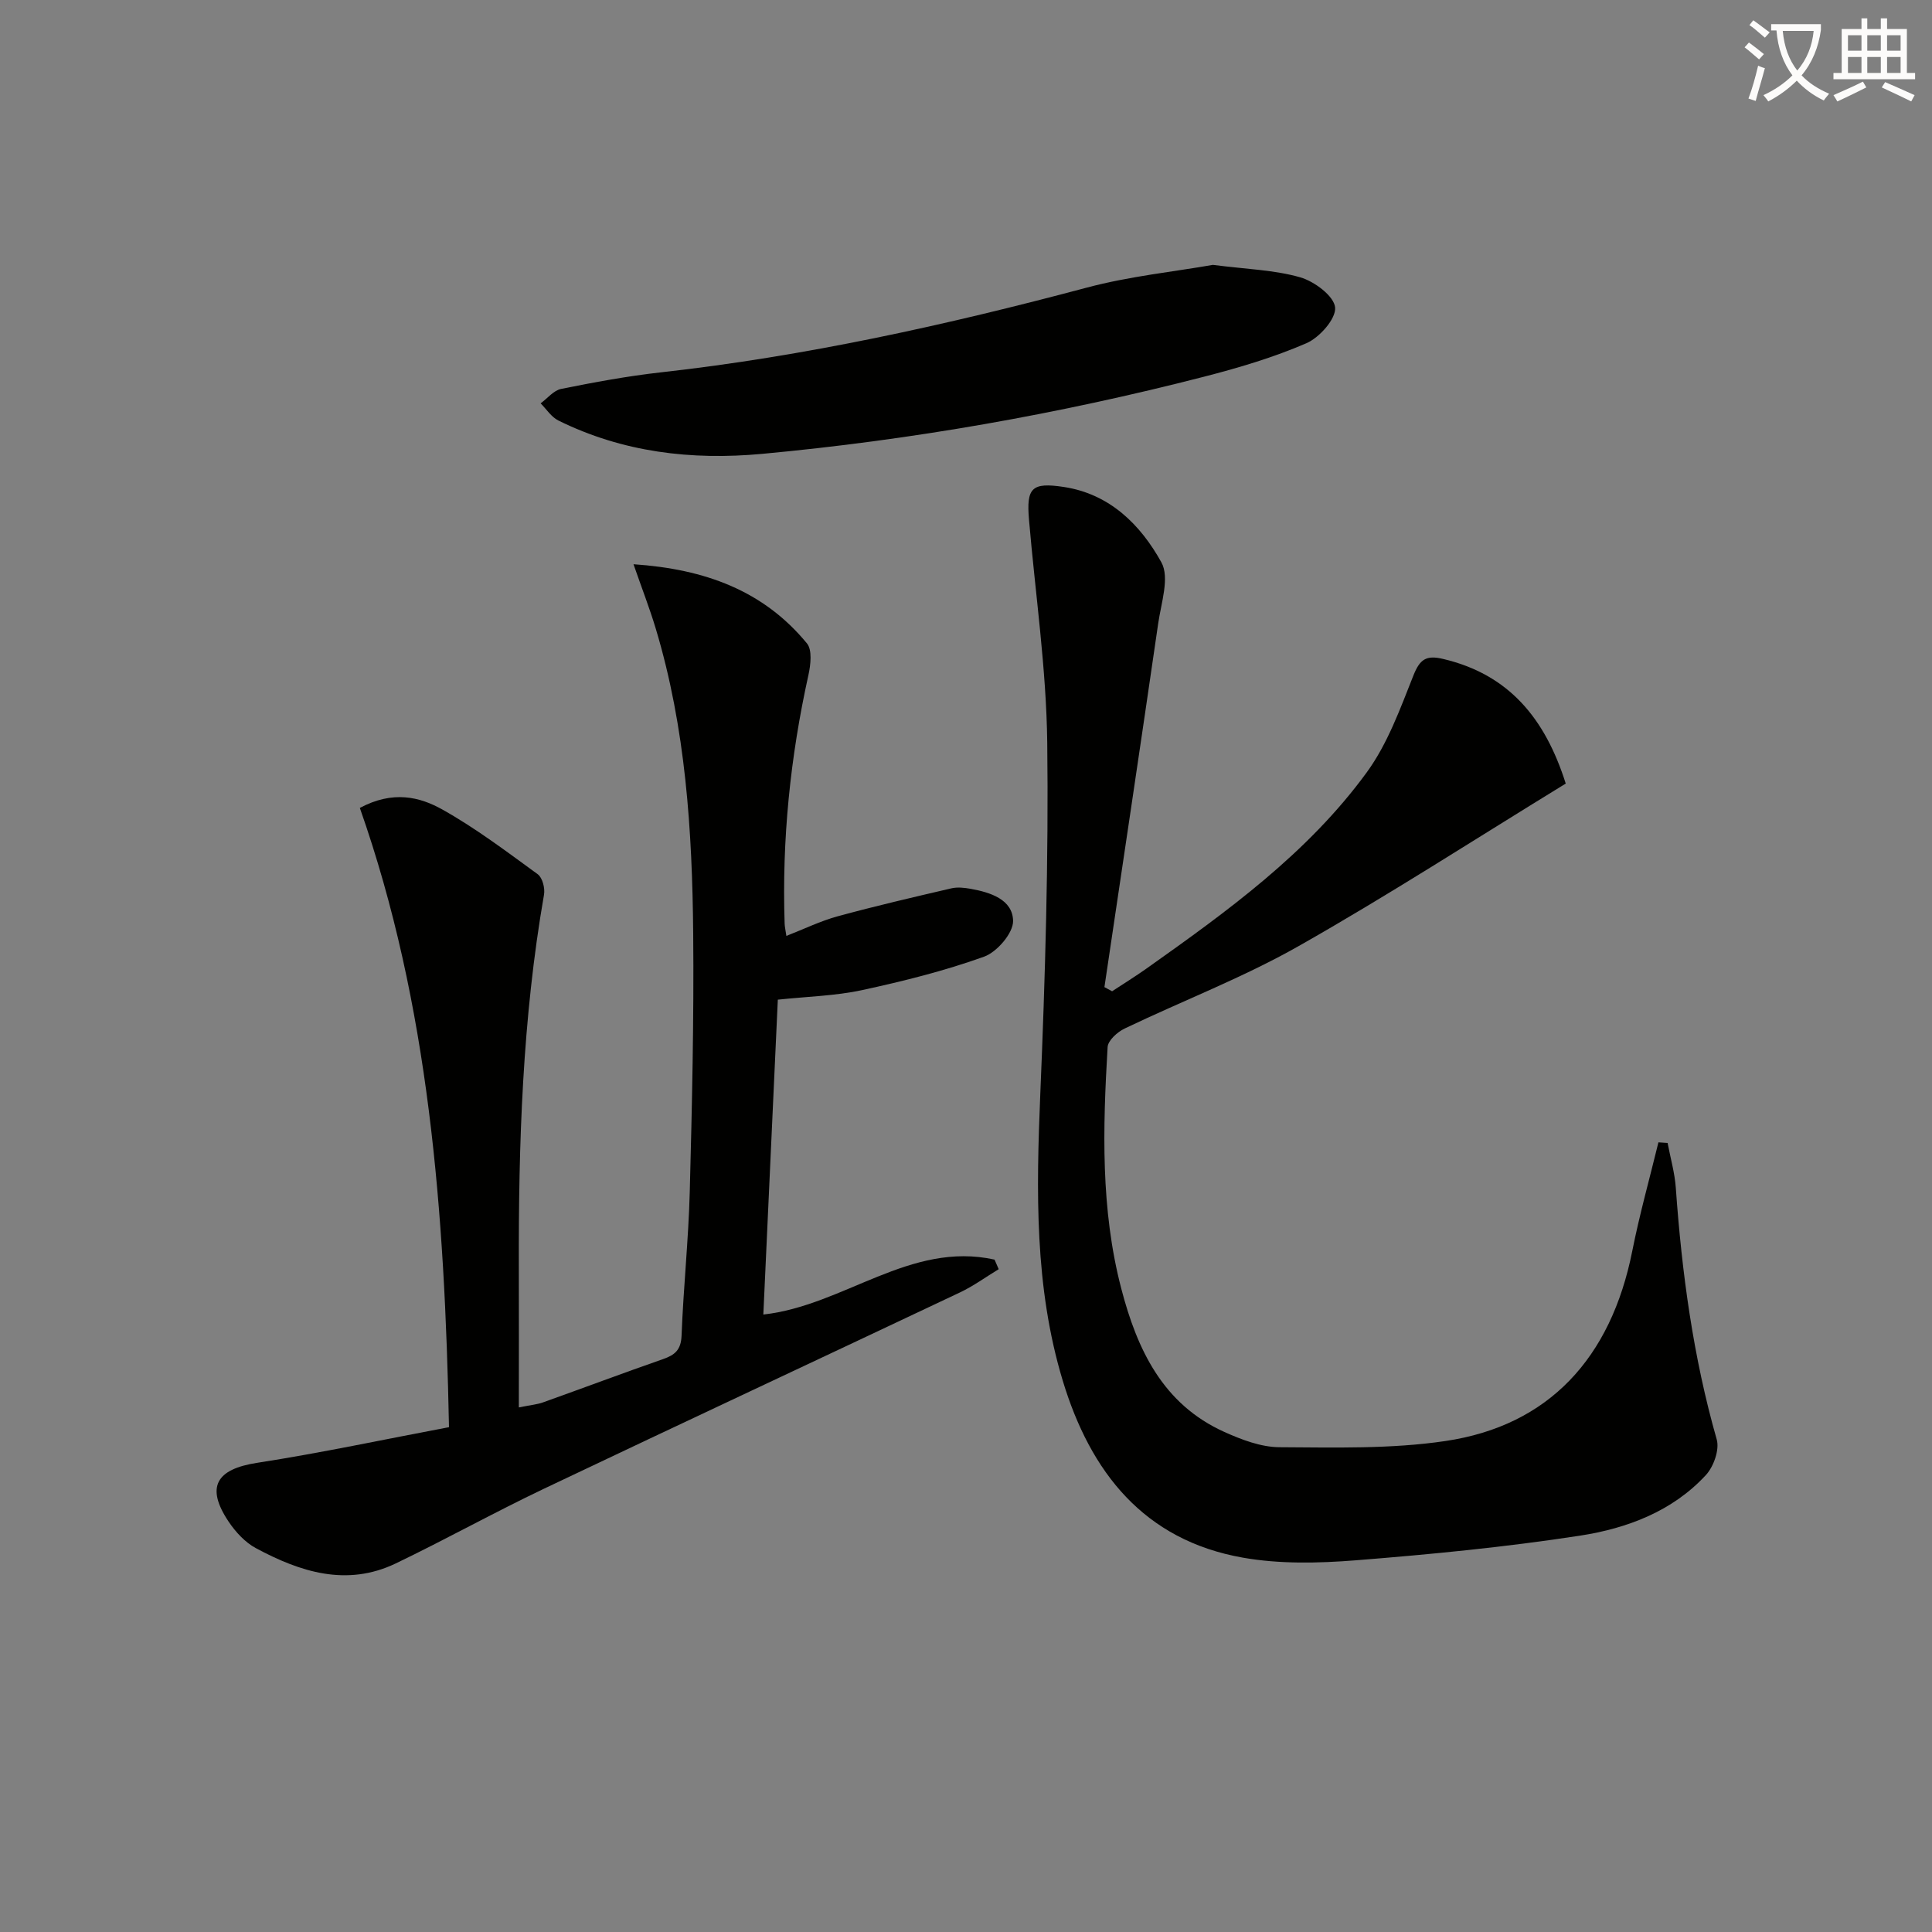
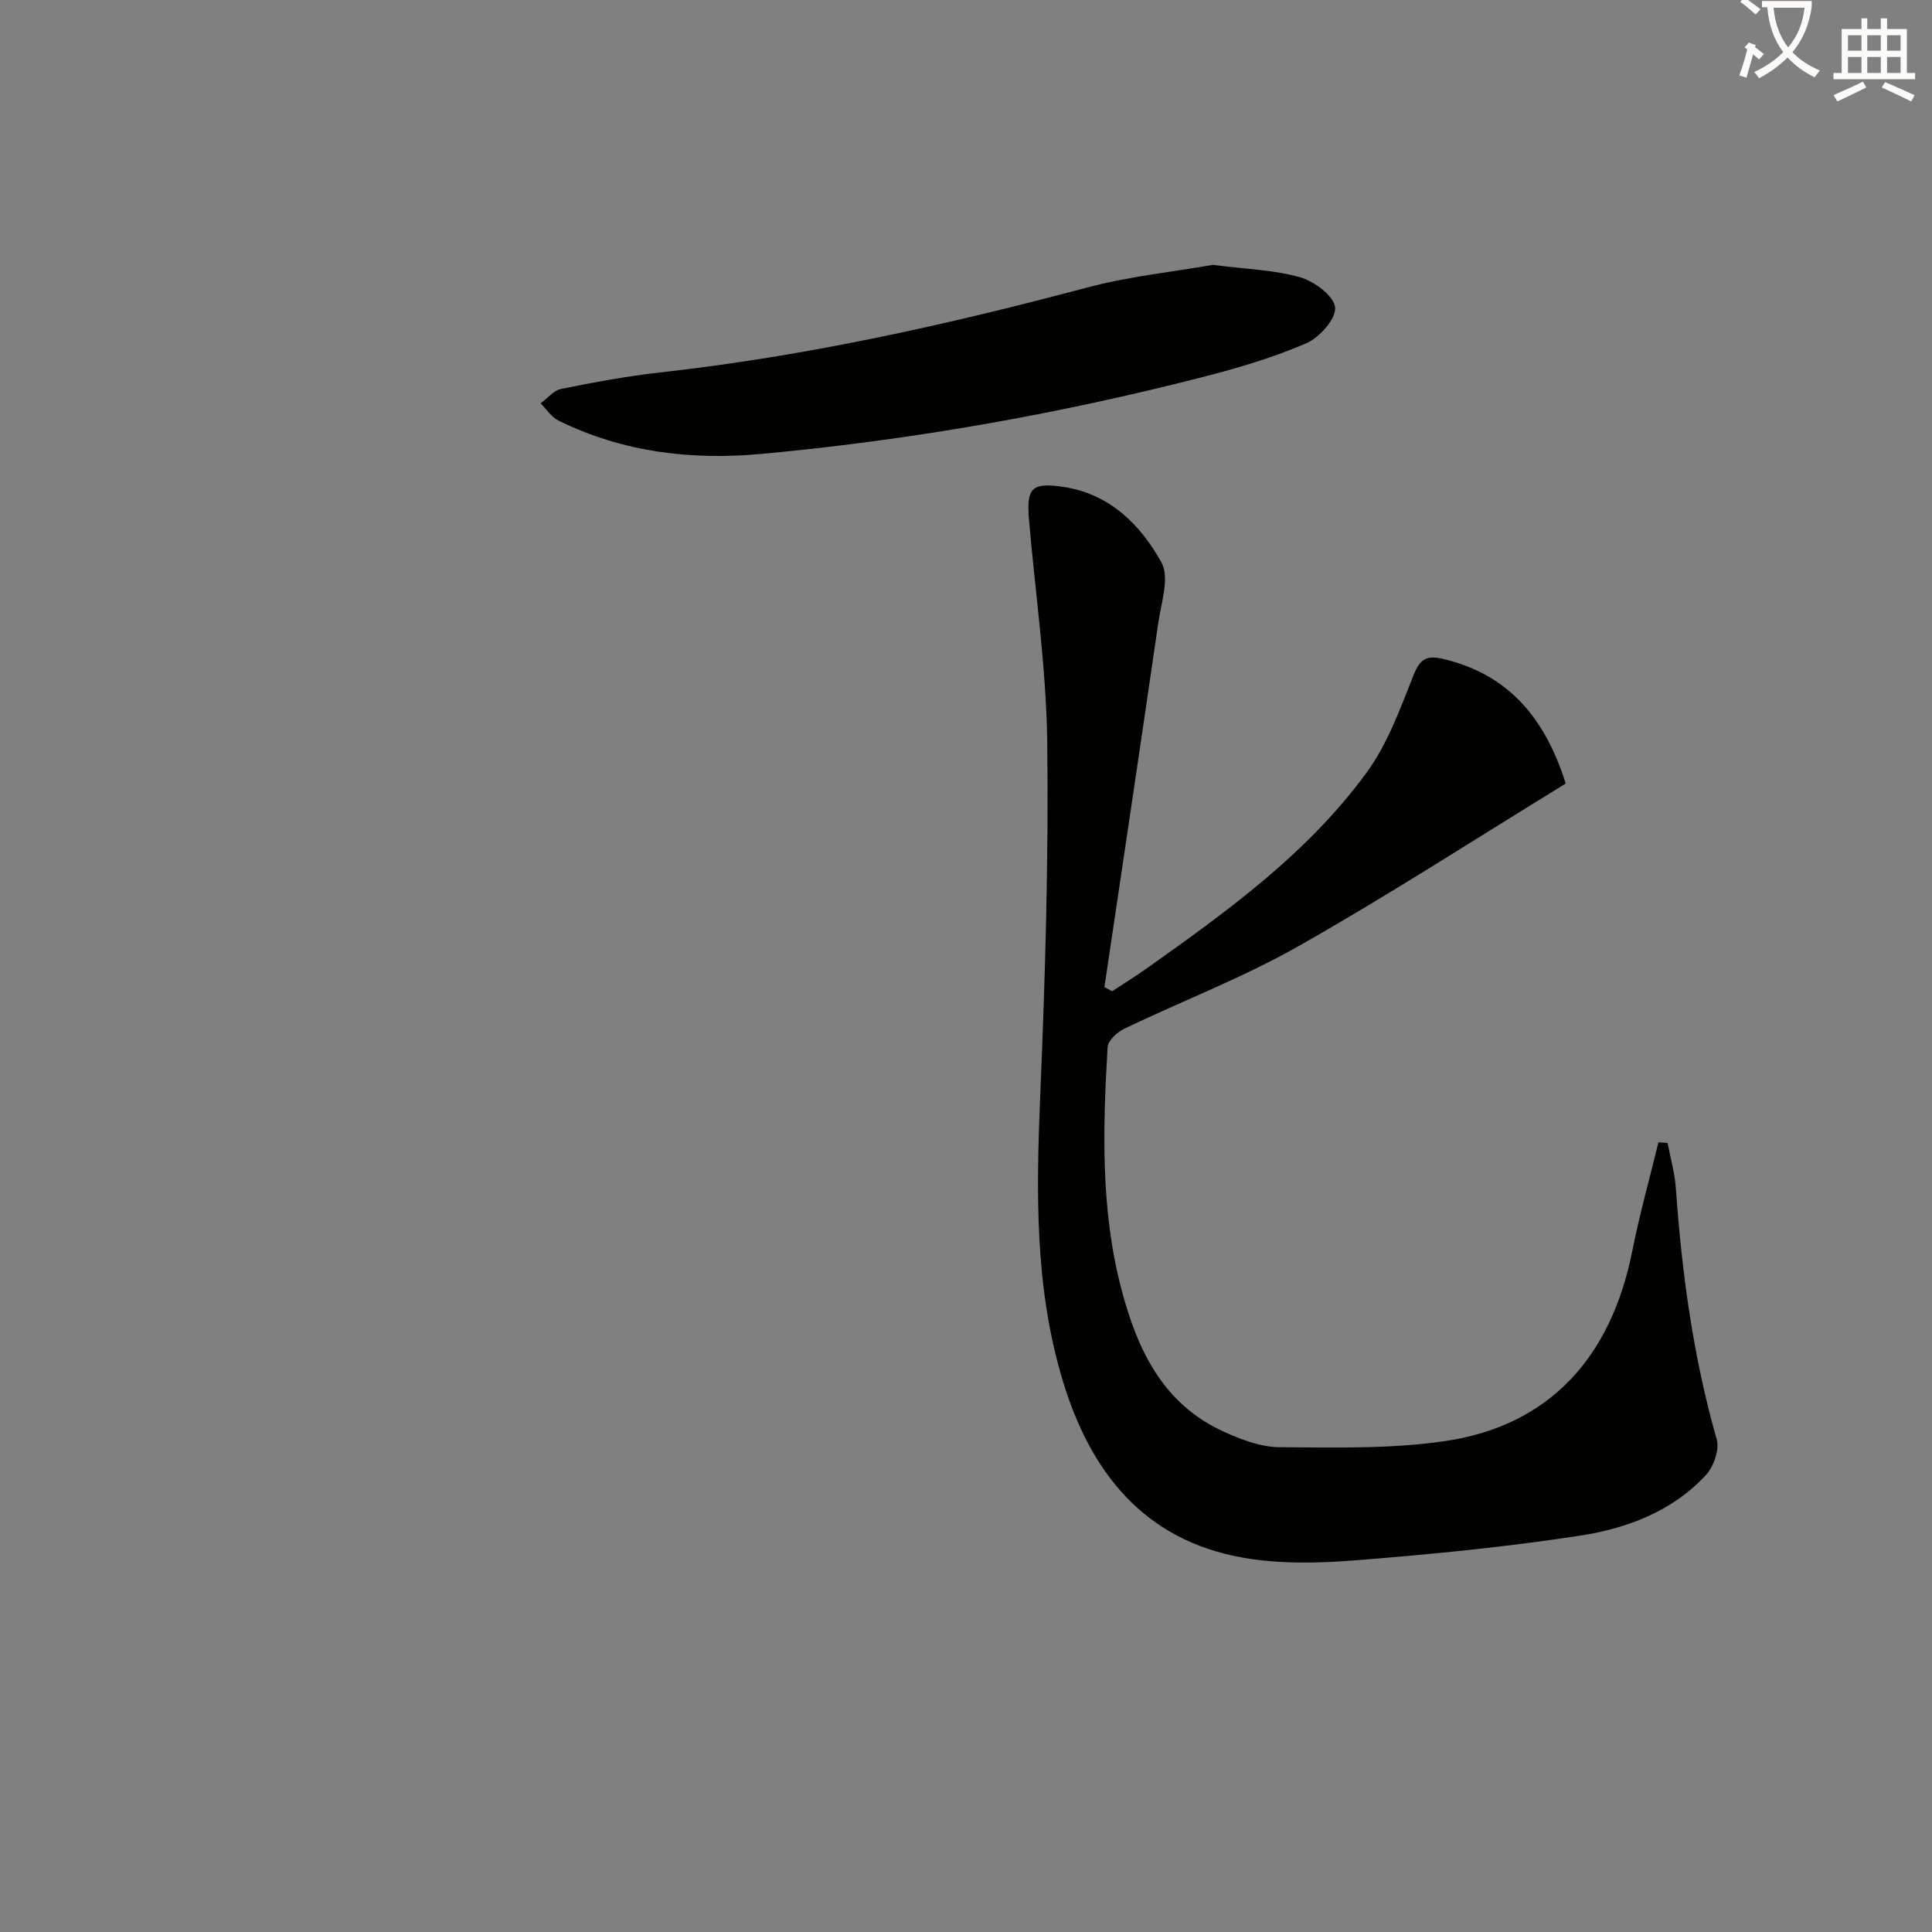
<svg xmlns="http://www.w3.org/2000/svg" enable-background="new 0 0 400 400" viewBox="0 0 400 400">
  <rect x="0" y="0" width="400" height="400" fill="#808080" stroke="none" />
-   <path d="m362.1 8.8c1.1.8 2.1 1.6 3.1 2.4l-1 1.1c-1.3-1.1-2.3-2-3-2.5zm1.9 4.8c.5.2.9.4 1.4.5-.6 2.3-1.3 4.5-1.9 6.8l-1.5-.5c.8-2.1 1.4-4.3 2-6.8zm-1-9.4c1.3.9 2.4 1.8 3.4 2.5l-1 1.1c-1.4-1.2-2.4-2.1-3.2-2.6zm3.7 2.2v-1.4h10.3v1.2c-.5 3.6-1.8 6.8-4 9.4 1.5 1.6 3.4 2.8 5.7 3.8-.3.4-.7.8-1.1 1.4-2.3-1.1-4.1-2.5-5.6-4.1-1.6 1.6-3.6 3.1-5.9 4.3-.3-.5-.7-.9-1-1.3 2.4-1.1 4.4-2.5 6-4.1-1.9-2.5-3-5.6-3.3-9.3h-1.1zm8.8 0h-6.4c.3 3.3 1.3 6 3 8.2 2-2.3 3.1-5.1 3.4-8.2z" fill="#fcfbfa" />
+   <path d="m362.1 8.8c1.1.8 2.1 1.6 3.1 2.4l-1 1.1c-1.3-1.1-2.3-2-3-2.5zc.5.2.9.4 1.4.5-.6 2.3-1.3 4.5-1.9 6.8l-1.5-.5c.8-2.1 1.4-4.3 2-6.8zm-1-9.4c1.3.9 2.4 1.8 3.4 2.5l-1 1.1c-1.4-1.2-2.4-2.1-3.2-2.6zm3.7 2.2v-1.4h10.3v1.2c-.5 3.6-1.8 6.8-4 9.4 1.5 1.6 3.4 2.8 5.7 3.8-.3.4-.7.8-1.1 1.4-2.3-1.1-4.1-2.5-5.6-4.1-1.6 1.6-3.6 3.1-5.9 4.3-.3-.5-.7-.9-1-1.3 2.4-1.1 4.4-2.5 6-4.1-1.9-2.5-3-5.6-3.3-9.3h-1.1zm8.8 0h-6.4c.3 3.3 1.3 6 3 8.2 2-2.3 3.1-5.1 3.4-8.2z" fill="#fcfbfa" />
  <path d="m385.3 3.8h1.3v2.2h2.8v-2.2h1.3v2.2h4.1v9.1h1.7v1.3h-16.9v-1.3h1.7v-9.1h4.1v-2.2zm.4 13.1.7 1.2c-1.8.9-3.8 1.9-6 2.9-.2-.4-.5-.8-.8-1.3 2.3-1 4.3-1.9 6.1-2.8zm-3.1-6.4h2.8v-3.2h-2.8zm0 4.6h2.8v-3.3h-2.8zm4-4.6h2.8v-3.2h-2.8zm0 4.6h2.8v-3.3h-2.8zm3.7 1.9c2.1.9 4.1 1.8 6.1 2.7l-.7 1.3c-2.2-1.1-4.2-2-6.1-2.9zm3.2-9.7h-2.8v3.2h2.8zm-2.8 7.8h2.8v-3.3h-2.8z" fill="#fcfbfa" />
  <g fill="#010100">
-     <path d="m92.96 295.48c-.89-44.63-4.09-87.37-18.46-128.21 6.87-3.66 12.39-2.3 17.1.34 6.91 3.87 13.3 8.71 19.73 13.39.98.71 1.54 2.9 1.3 4.24-4.47 25.67-5.29 51.57-5.21 77.54.03 9.29 0 18.57 0 28.61 2.59-.52 3.85-.62 5-1.04 8.29-2.96 16.54-6.06 24.85-8.96 2.47-.86 3.72-1.91 3.84-4.85.38-9.96 1.44-19.9 1.7-29.87.47-17.8.87-35.61.71-53.4-.2-21.29-1.56-42.51-7.74-63.08-1.26-4.2-2.86-8.3-4.62-13.37 14.87 1.01 26.94 5.49 35.91 16.39 1.12 1.36.77 4.43.31 6.53-3.76 16.97-5.51 34.11-4.93 51.48.02.65.18 1.29.36 2.55 3.68-1.43 7.06-3.09 10.62-4.06 7.8-2.13 15.68-3.96 23.55-5.79 1.25-.29 2.68-.13 3.98.1 4.09.73 8.7 2.21 8.79 6.63.05 2.52-3.33 6.46-6.01 7.42-8.2 2.95-16.75 5.08-25.29 6.93-5.48 1.18-11.18 1.31-17.41 1.97-1 21.82-2 43.49-3 65.19 16.69-1.85 30.4-15.25 47.87-11.37.29.66.57 1.32.86 1.98-2.67 1.62-5.22 3.49-8.03 4.82-28.69 13.58-57.46 27-86.13 40.64-10.33 4.92-20.35 10.5-30.67 15.46-10.18 4.88-19.8 1.76-28.96-3.16-2.24-1.2-4.22-3.36-5.66-5.51-4.79-7.17-2.54-10.86 5.93-12.16 13.19-2.04 26.3-4.85 39.71-7.38z" />
    <path d="m324.17 162.23c-18.66 11.43-36.69 23.1-55.34 33.67-11.52 6.53-24.02 11.31-35.99 17.05-1.49.71-3.44 2.46-3.52 3.83-.99 16.77-1.47 33.57 2.83 50.02 3.28 12.58 8.59 23.93 21.34 29.67 3.58 1.61 7.59 3.14 11.41 3.16 11.46.06 23.08.39 34.35-1.28 21.39-3.17 34.29-17.15 38.7-39.37 1.5-7.55 3.59-14.99 5.41-22.47.63.04 1.27.08 1.9.13.58 3.1 1.48 6.18 1.7 9.31 1.25 17.62 3.6 35.02 8.47 52.07.61 2.12-.64 5.64-2.25 7.38-6.95 7.53-16.35 11.04-26.05 12.54-15.4 2.37-30.96 3.88-46.51 5.11-7.71.61-15.71.78-23.27-.55-20.54-3.61-31.6-17.73-37.32-36.65-5.87-19.39-5.48-39.31-4.65-59.33 1.02-24.24 1.73-48.52 1.44-72.77-.19-15.41-2.47-30.79-3.78-46.19-.56-6.55.56-7.75 7.2-6.74 9.54 1.44 15.93 7.86 20.22 15.62 1.73 3.15-.06 8.41-.67 12.65-3.64 25.1-7.4 50.19-11.13 75.28.53.29 1.06.57 1.59.86 2.37-1.56 4.78-3.05 7.1-4.69 16.74-11.86 33.43-23.9 45.65-40.67 4.29-5.89 6.89-13.12 9.62-19.99 1.35-3.4 2.64-4.29 6.18-3.45 13.58 3.21 21.09 12.27 25.37 25.8z" />
    <path d="m251.11 54.84c7 .9 12.75 1.04 18.1 2.58 2.92.84 6.98 3.87 7.21 6.23.23 2.33-3.22 6.23-5.94 7.41-6.79 2.94-14 5.08-21.19 6.93-30.08 7.74-60.58 13.11-91.52 15.98-14.64 1.35-28.83-.32-42.17-6.91-1.45-.72-2.46-2.34-3.67-3.55 1.41-1.03 2.7-2.68 4.25-2.99 6.82-1.37 13.68-2.65 20.58-3.42 29.91-3.33 59.16-9.8 88.2-17.54 8.91-2.38 18.21-3.32 26.15-4.72z" />
  </g>
</svg>